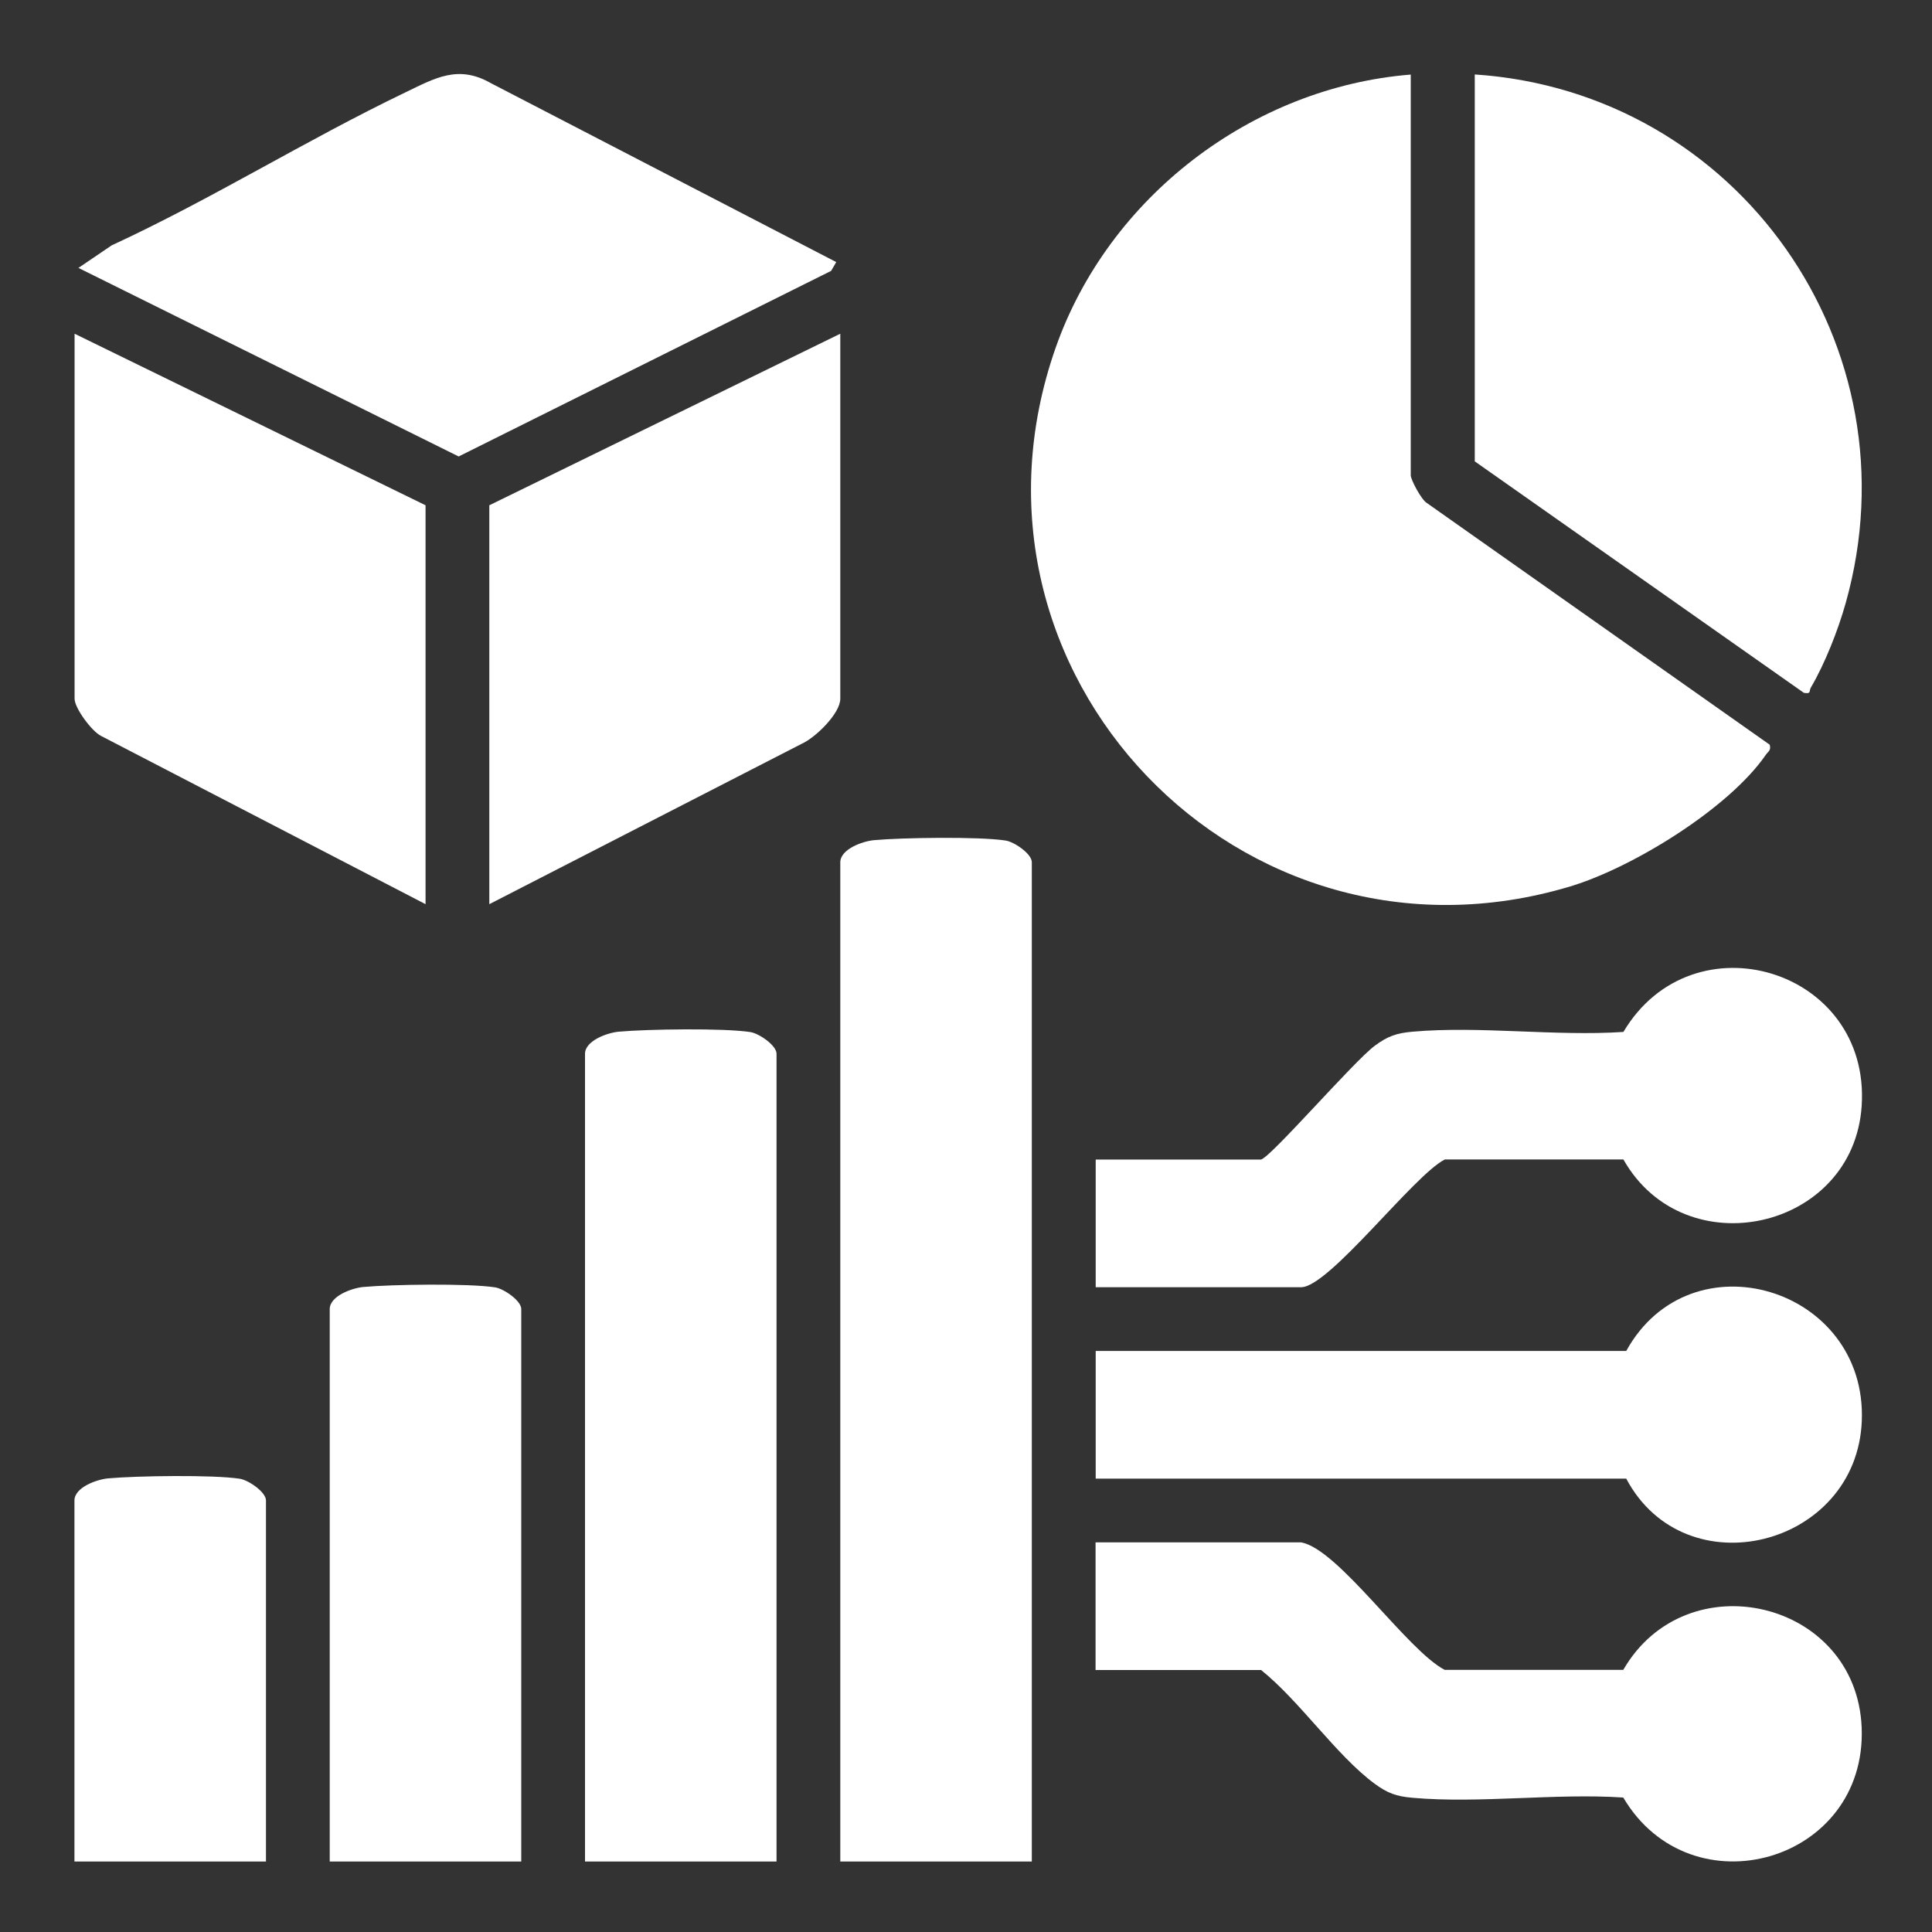
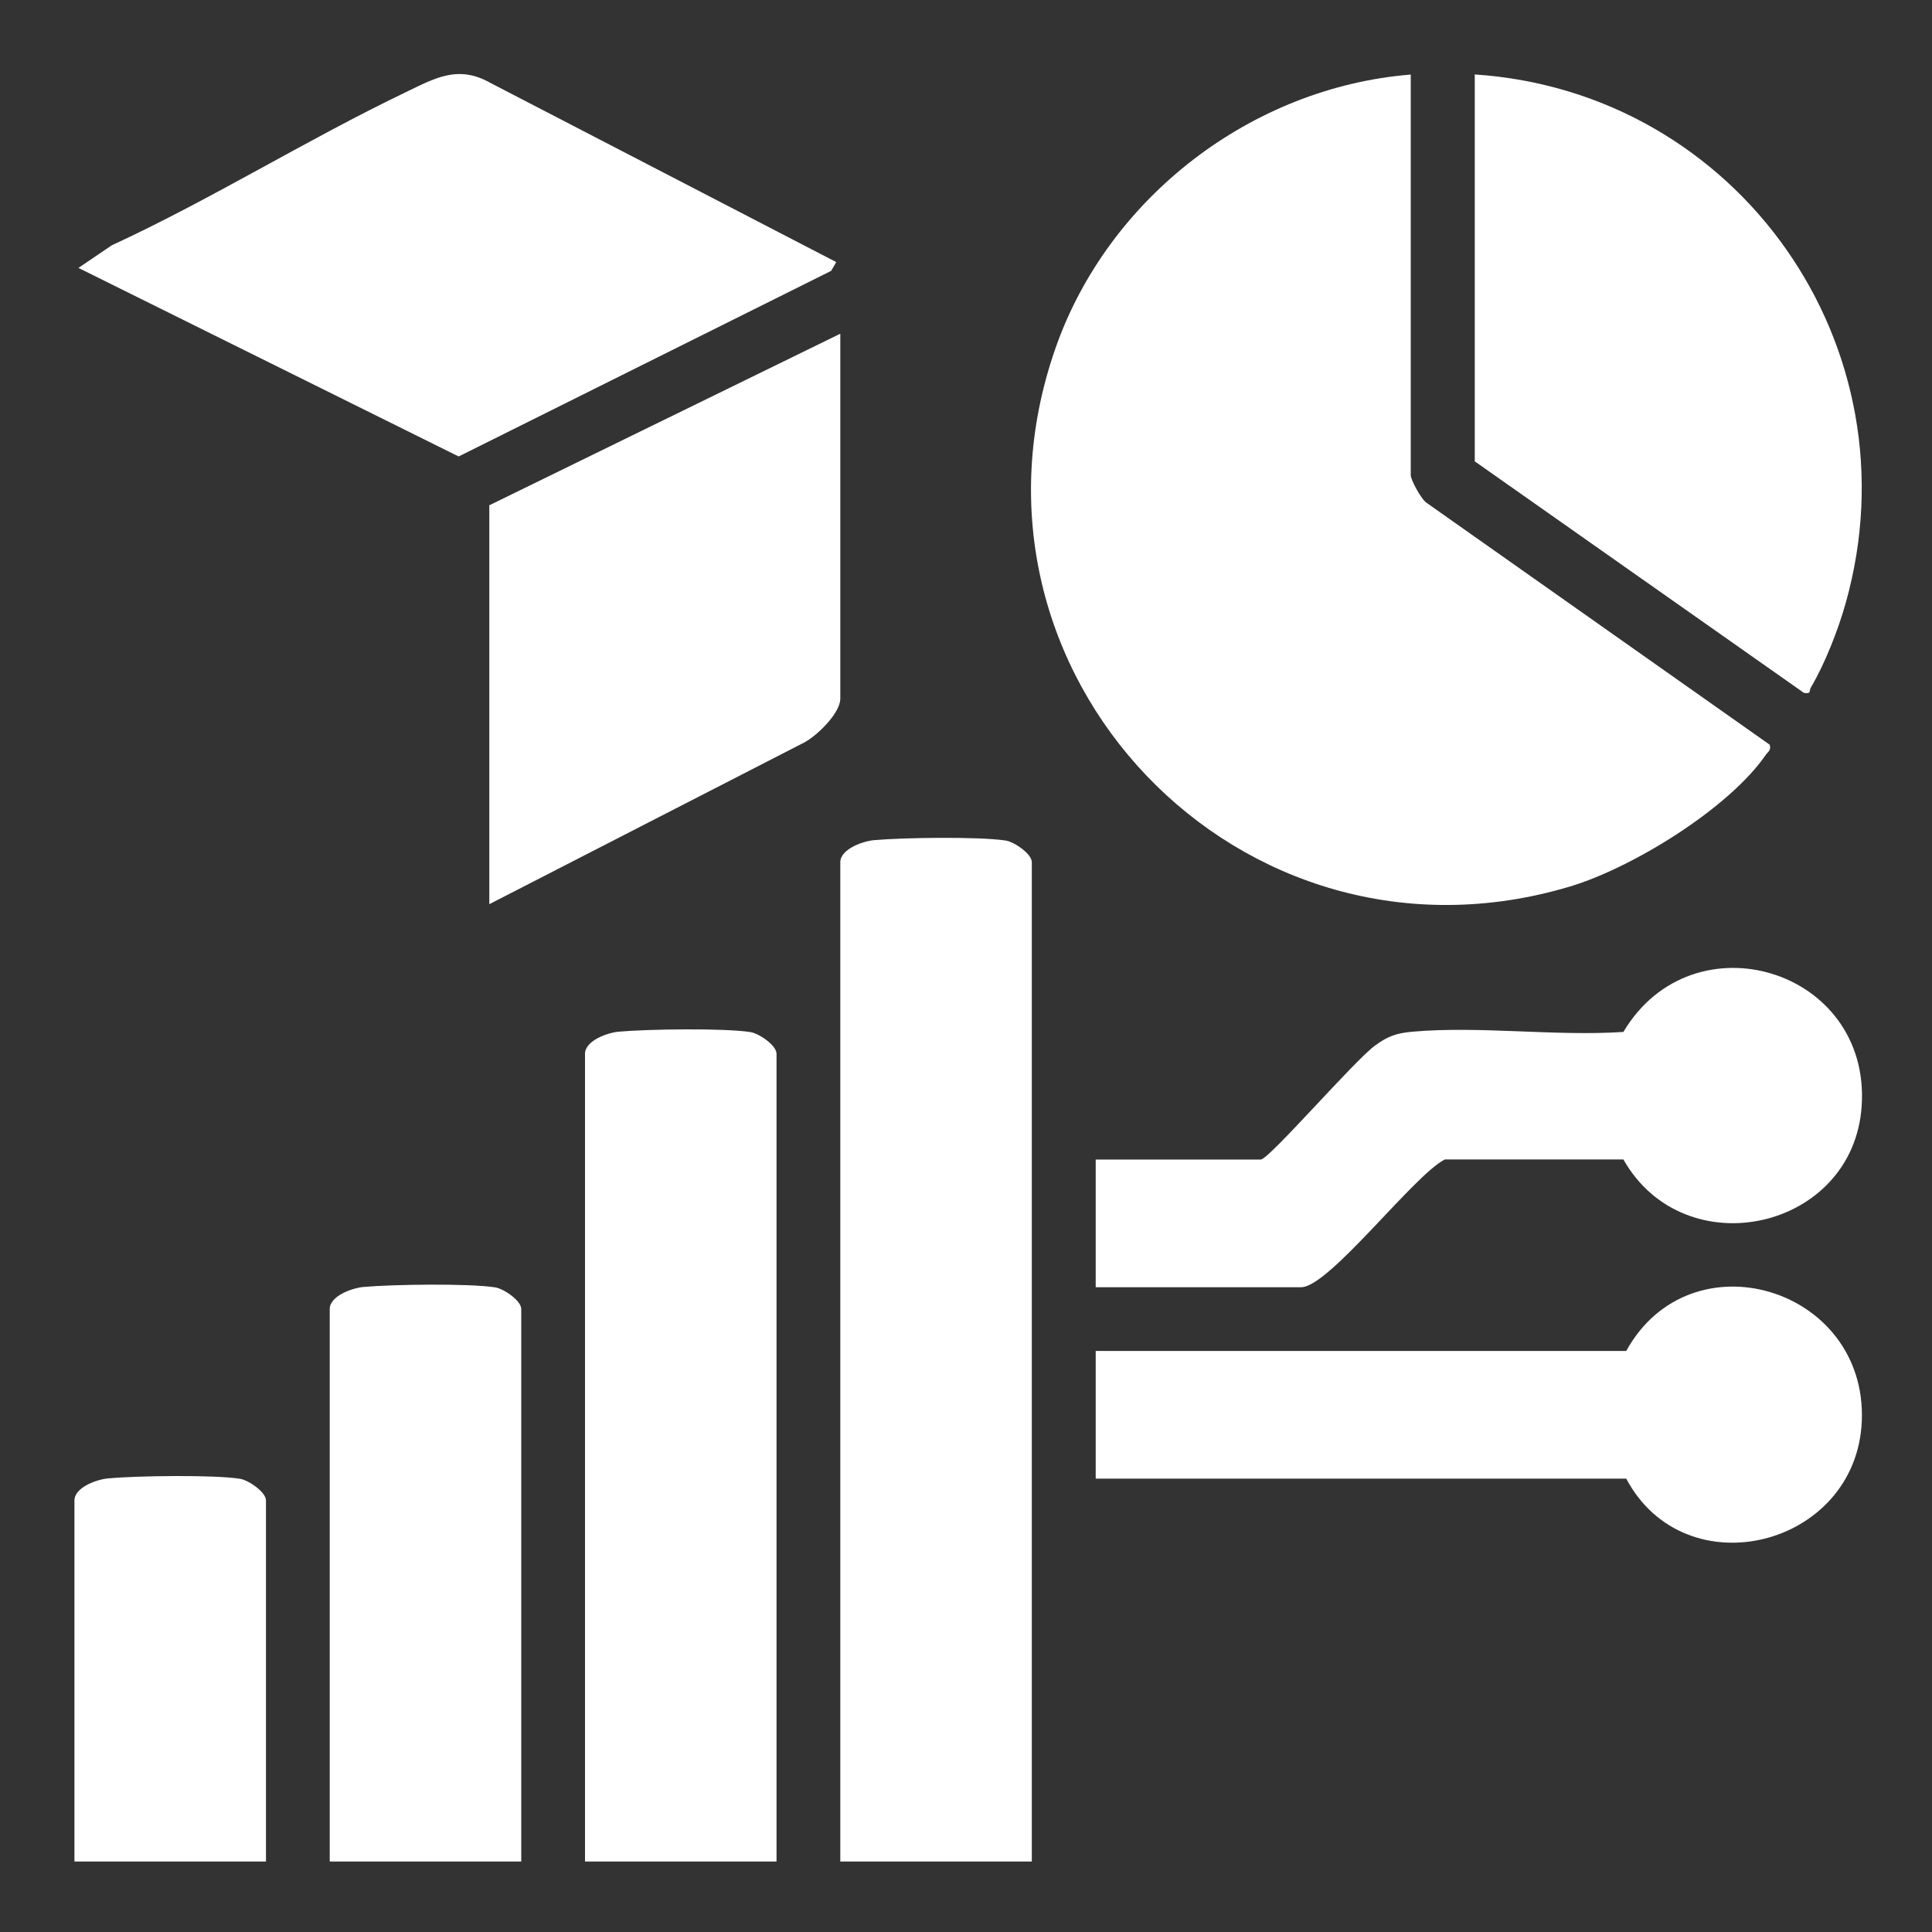
<svg xmlns="http://www.w3.org/2000/svg" id="Layer_1" data-name="Layer 1" viewBox="0 0 150 150">
  <rect x="0" y="0" width="150" height="150" fill="#333333" stroke="none" />
  <defs>
    <style>
      .cls-1 {
        fill: #fff;
      }
    </style>
  </defs>
  <path class="cls-1" d="M109.53,5.78v31.13c0,.32.82,1.9,1.26,2.15l26.61,18.76c.12.45-.12.52-.3.78-2.87,4.17-10.36,8.77-15.18,10.22-25.57,7.68-48.8-16.61-39.96-41.82,4.1-11.68,15.23-20.22,27.57-21.21Z" />
  <path class="cls-1" d="M80.11,144.53h-14.87v-77.58c0-1.02,1.73-1.64,2.62-1.72,2.2-.2,8.15-.29,10.22.03.69.11,2.03,1.04,2.03,1.68v77.58Z" />
  <path class="cls-1" d="M114.49,5.78c20.48,1.36,34.41,21.14,28.81,41.04-.59,2.1-1.61,4.7-2.71,6.57-.15.25.06.51-.54.4l-25.55-17.97V5.78Z" />
  <path class="cls-1" d="M60.29,144.53h-14.87v-62.71c0-1.02,1.73-1.64,2.62-1.72,2.2-.2,8.15-.29,10.22.03.69.11,2.03,1.04,2.03,1.68v62.71Z" />
  <path class="cls-1" d="M64.93,20.34l-.4.69-28.92,14.41L6.09,20.8l2.58-1.75c7.77-3.59,15.1-8.18,22.81-11.88,2.27-1.09,4.08-2.17,6.62-.72l26.83,13.9Z" />
  <path class="cls-1" d="M37.99,70.2v-30.97l27.25-13.32v28.34c0,1.15-1.94,3.03-3,3.5l-24.25,12.45Z" />
-   <path class="cls-1" d="M33.04,39.23v30.97l-25.19-13.06c-.74-.37-2.06-2.17-2.06-2.89v-28.34l27.25,13.32Z" />
-   <path class="cls-1" d="M97.92,90.02c.79-.22,7.23-7.66,8.82-8.83,1-.74,1.68-.98,2.94-1.09,5.21-.46,11.08.37,16.36.02,5.38-9.06,19.2-4.9,18.5,5.74-.63,9.65-13.74,12.57-18.5,4.16h-13.86c-2.39,1.19-8.99,9.92-11.16,9.92h-15.95v-9.91h12.85Z" />
-   <path class="cls-1" d="M101.01,119.75c2.88.48,8.24,8.39,11.16,9.9h13.86c4.9-8.5,18.11-5.42,18.51,4.48.41,10.46-13.24,14.35-18.51,5.43-5.28-.35-11.16.48-16.36.02-1.26-.11-1.93-.35-2.94-1.09-2.97-2.19-5.83-6.44-8.82-8.83h-12.85v-9.91h15.95Z" />
+   <path class="cls-1" d="M97.92,90.02c.79-.22,7.23-7.66,8.82-8.83,1-.74,1.68-.98,2.94-1.09,5.21-.46,11.08.37,16.36.02,5.38-9.06,19.2-4.9,18.5,5.74-.63,9.65-13.74,12.57-18.5,4.16h-13.86c-2.39,1.19-8.99,9.92-11.16,9.92h-15.95v-9.91h12.85" />
  <path class="cls-1" d="M126.26,114.8h-41.19v-9.91h41.19c4.99-9.06,18.7-4.94,18.29,5.43-.39,9.76-13.69,13.14-18.29,4.48Z" />
  <path class="cls-1" d="M40.47,144.53h-14.87v-42.89c0-1.02,1.73-1.64,2.62-1.72,2.2-.2,8.15-.29,10.22.03.69.11,2.03,1.04,2.03,1.68v42.89Z" />
  <path class="cls-1" d="M20.65,144.53H5.78v-28.03c0-1.02,1.73-1.64,2.62-1.72,2.2-.2,8.15-.29,10.22.03.69.11,2.03,1.04,2.03,1.68v28.03Z" />
</svg>